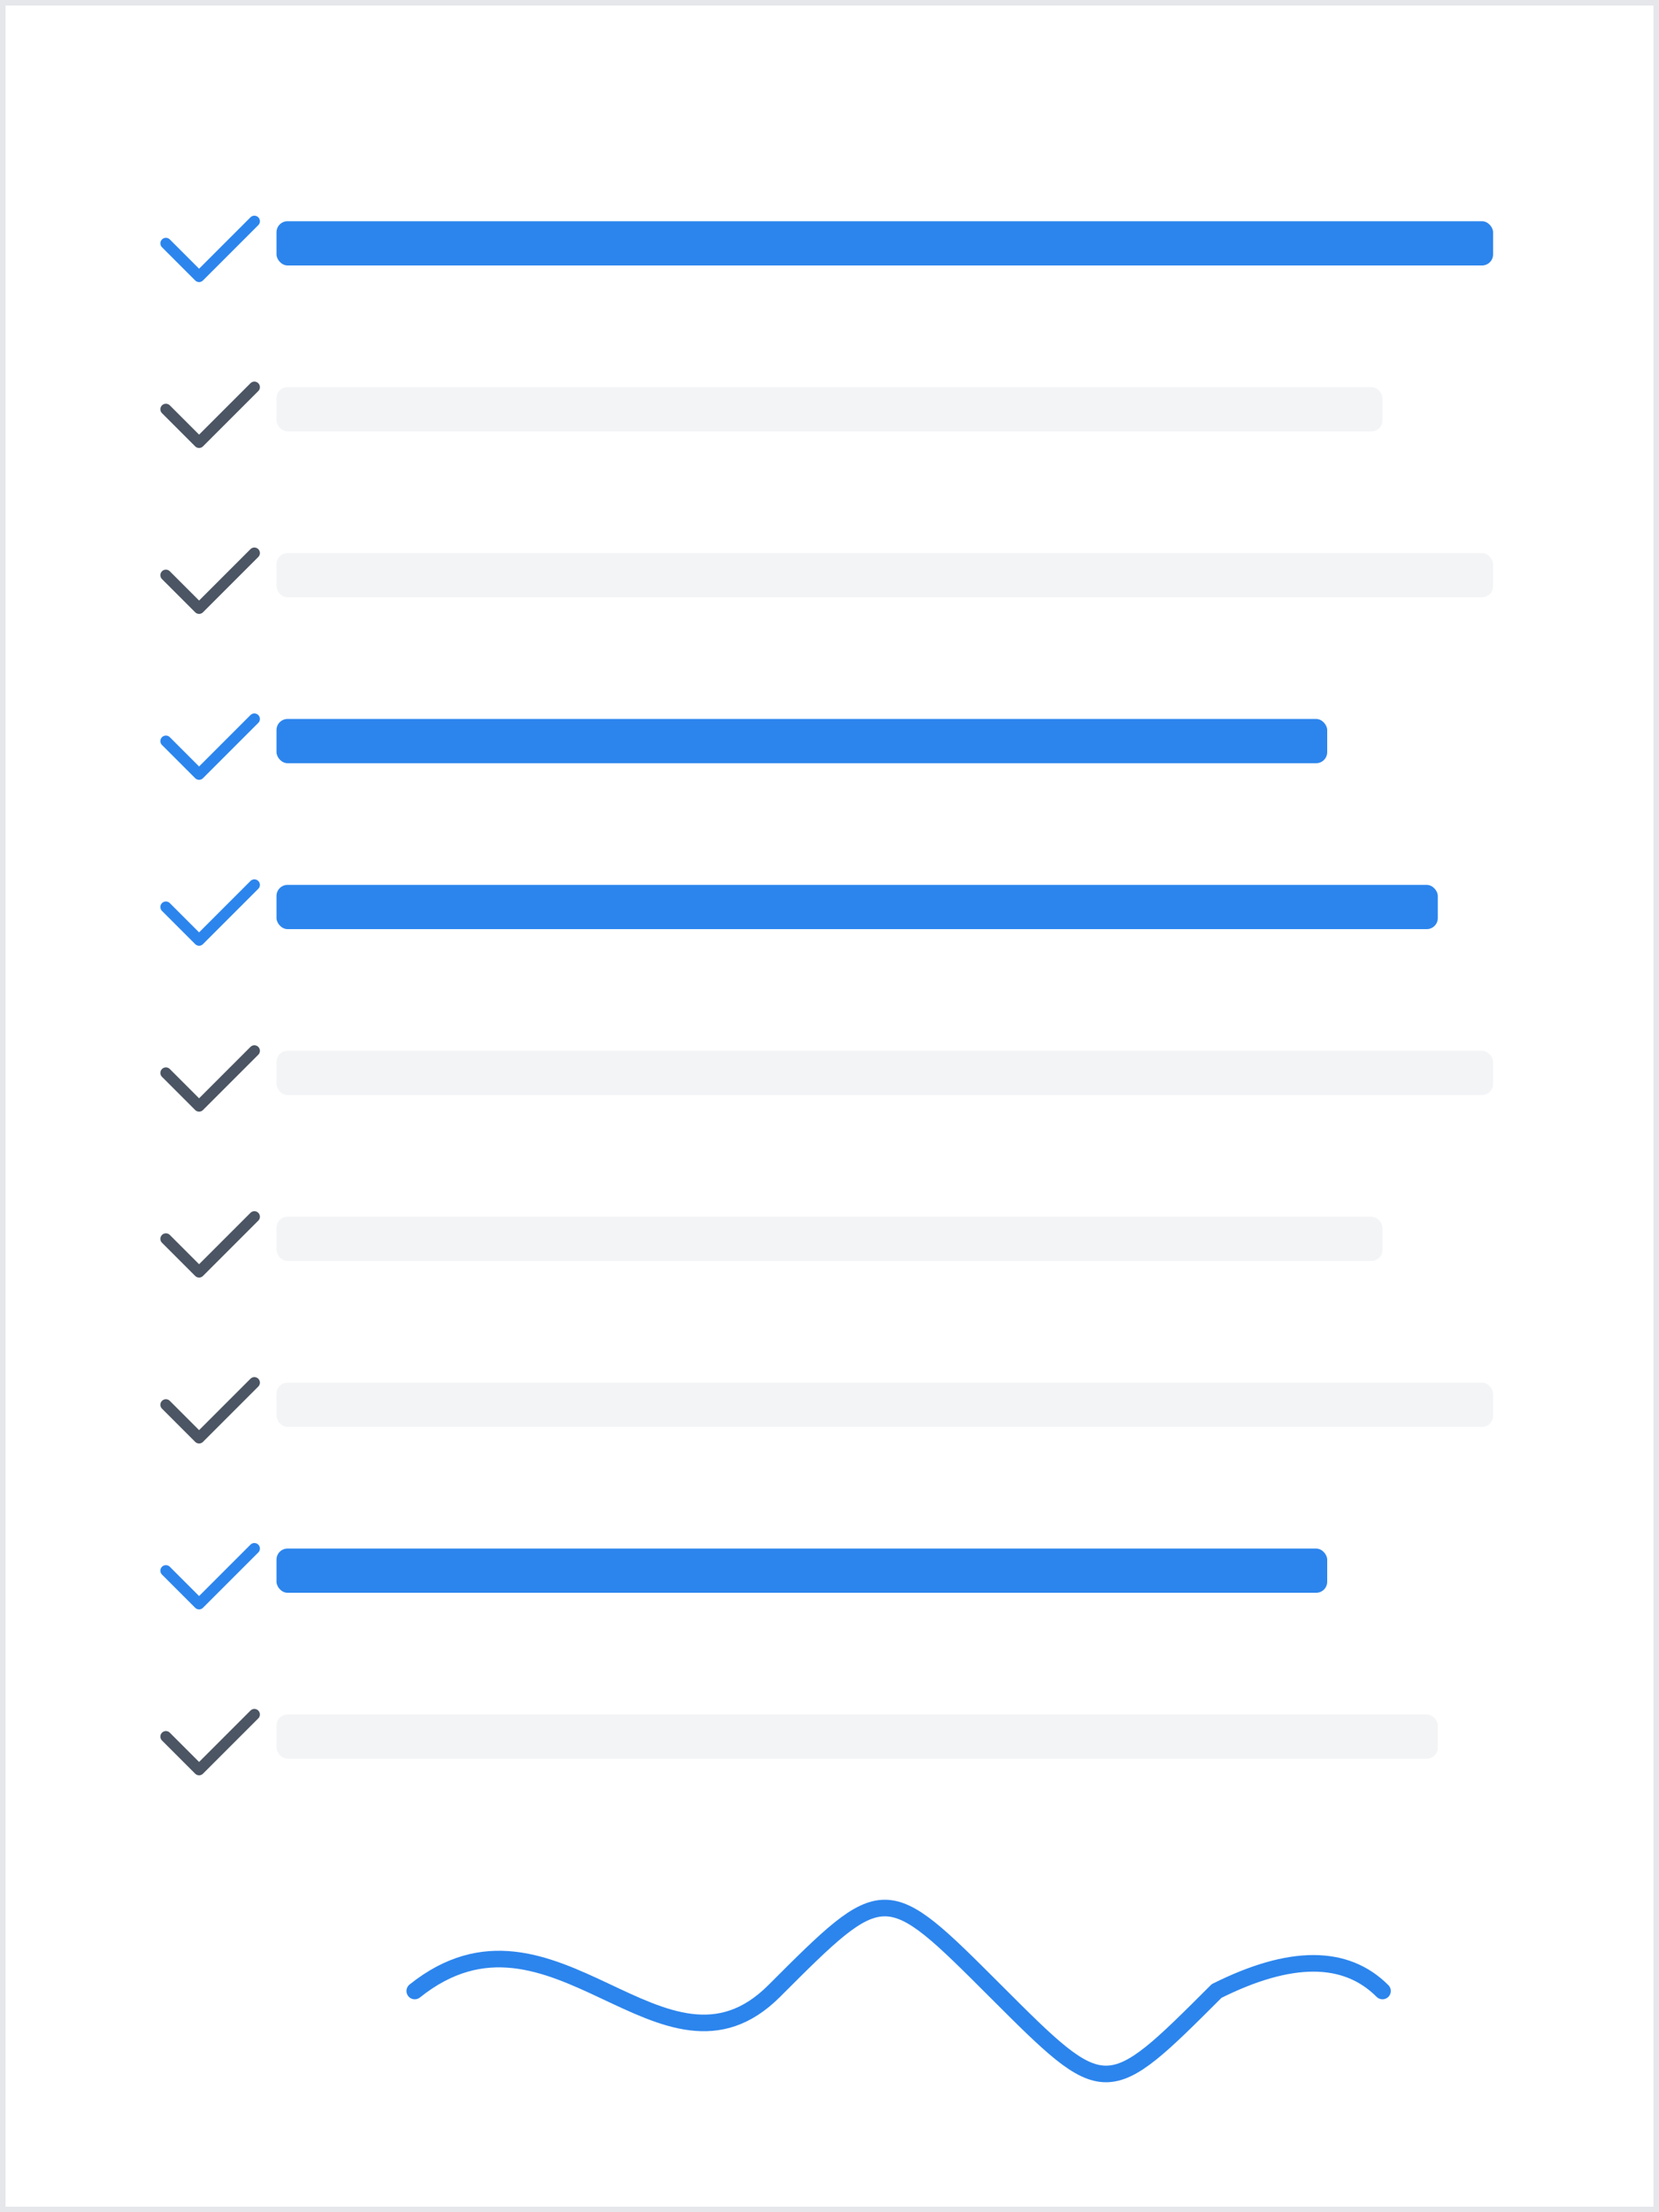
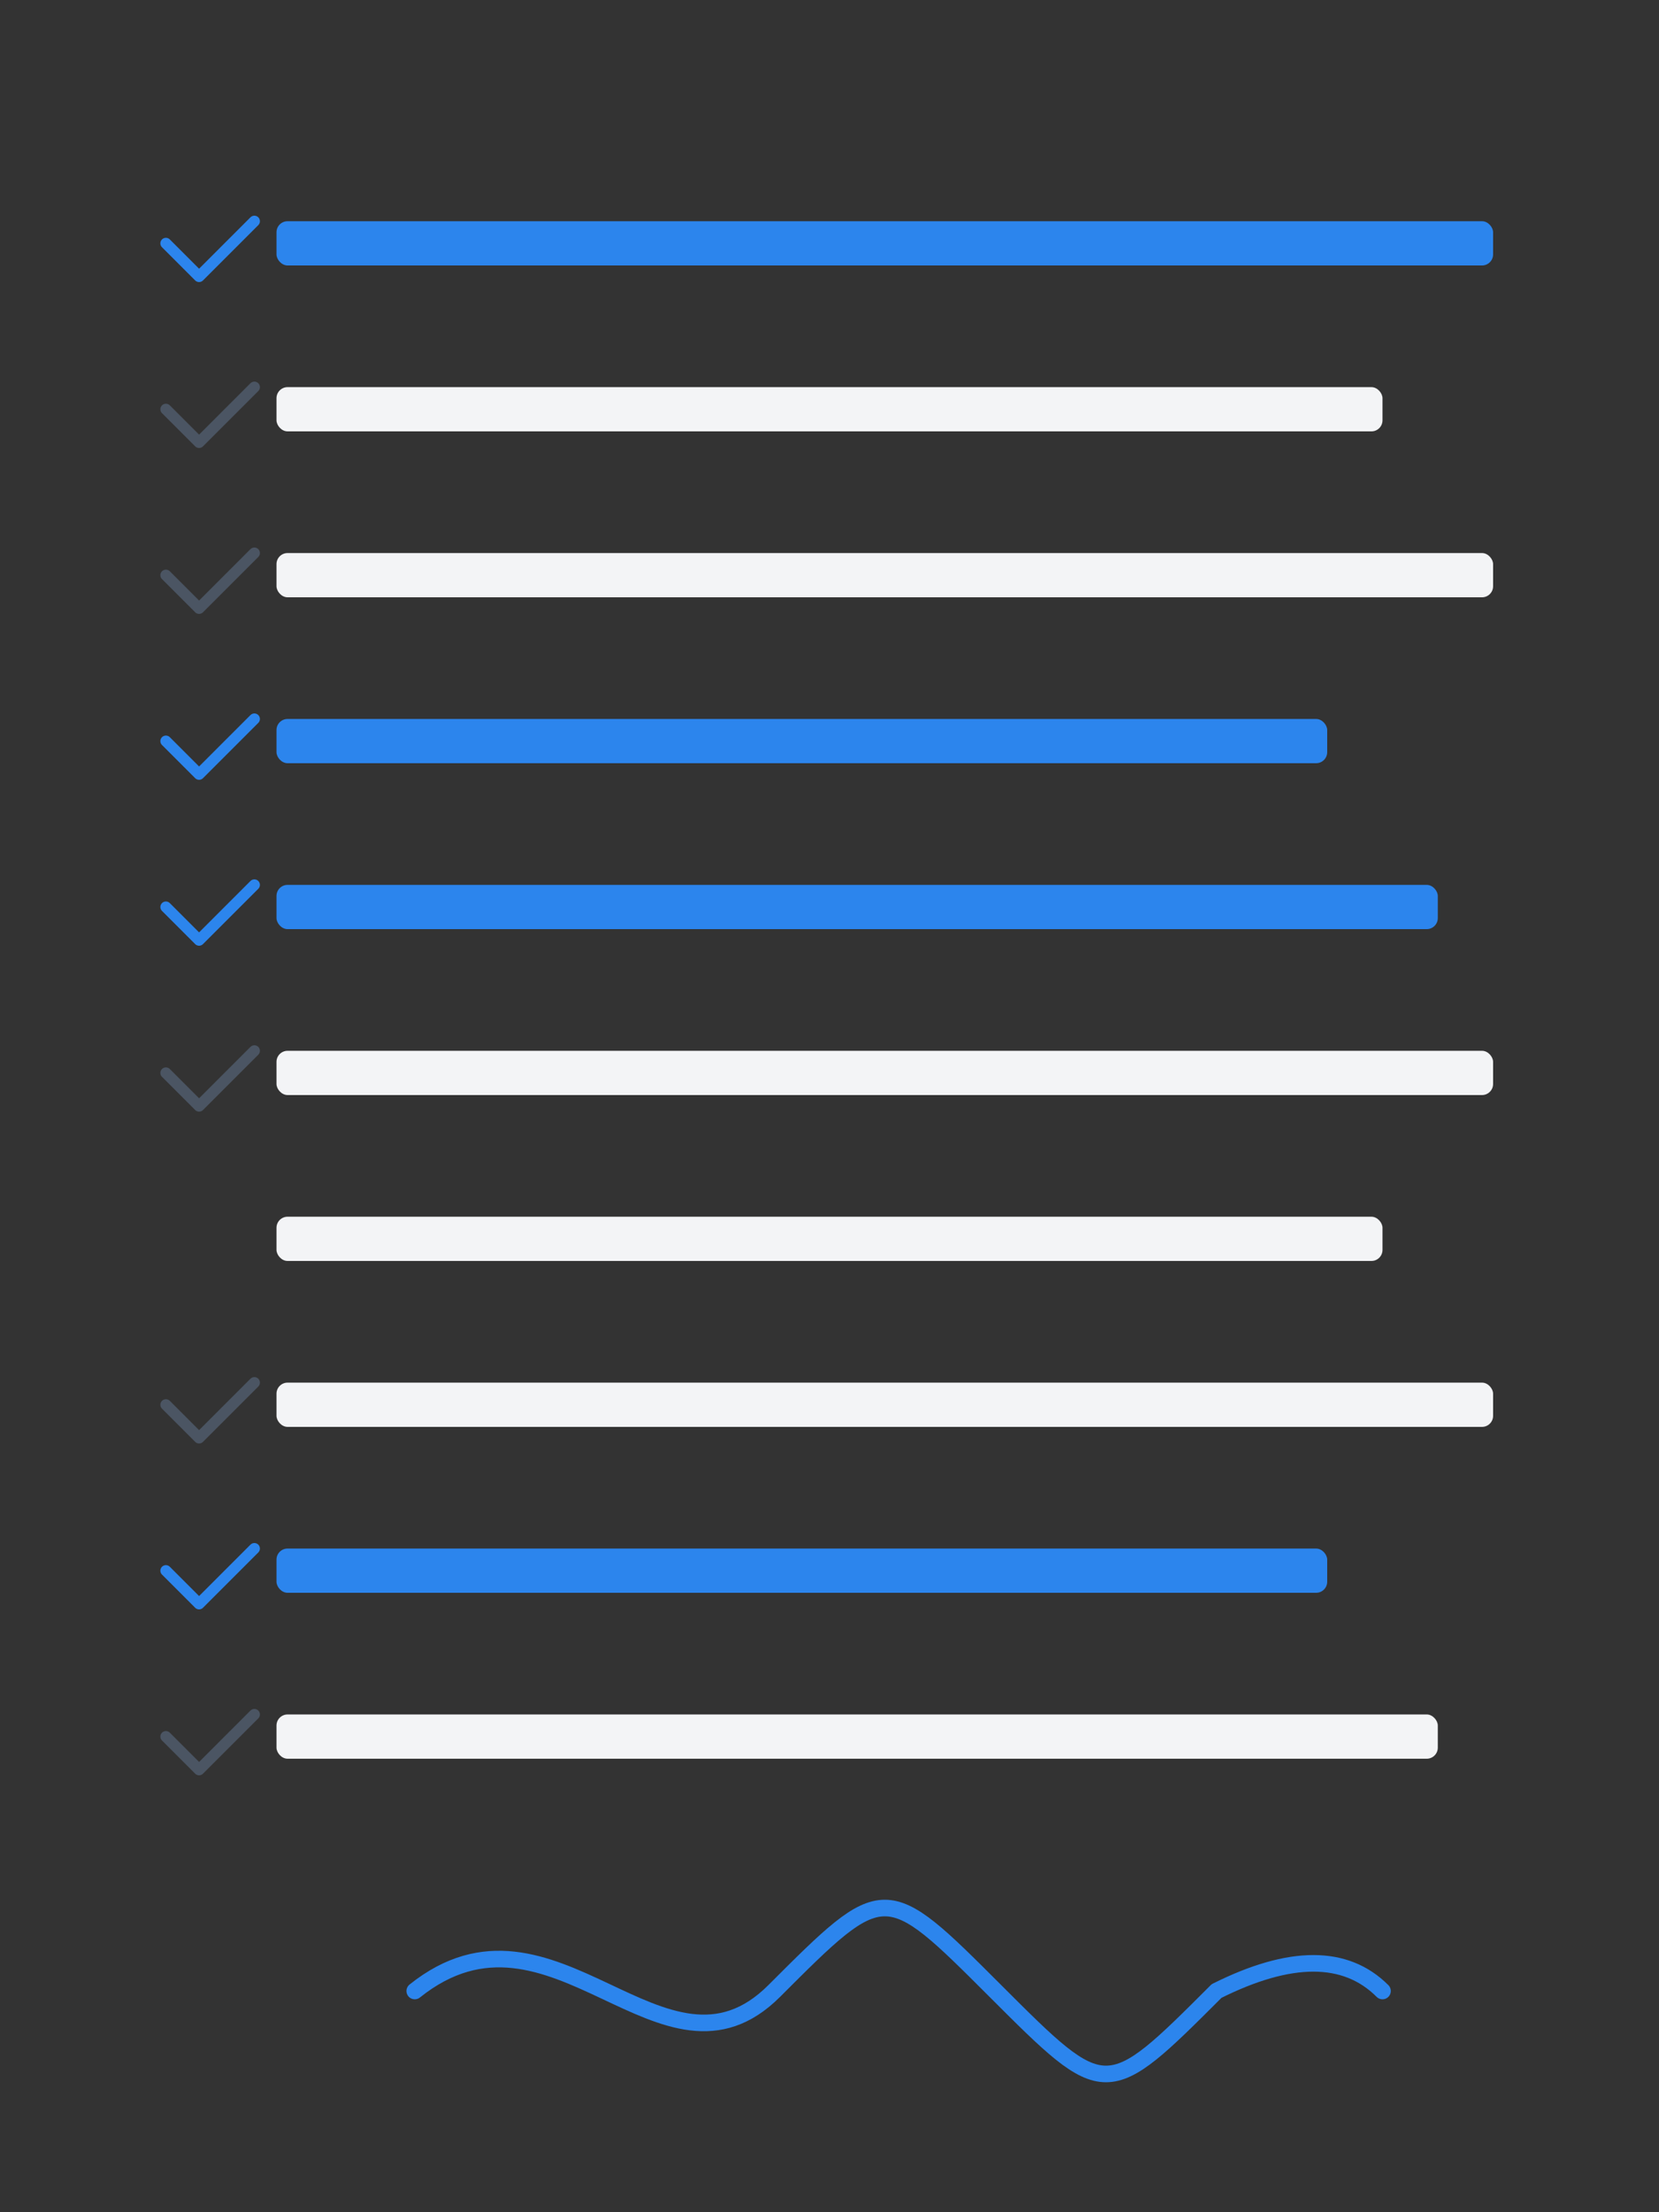
<svg xmlns="http://www.w3.org/2000/svg" viewBox="0 0 150 200">
  <rect x="0" y="0" width="150" height="200" fill="#333333" stroke="none" />
-   <rect x="0" y="0" width="150" height="200" fill="#ffffff" stroke="#e5e7eb" stroke-width="1" />
  <g>
    <rect x="25" y="20" width="110" height="4" rx="1" fill="#2C85ED" />
    <path d="M15,22 l3,3 l5,-5" stroke="#2C85ED" stroke-width="1" fill="none" stroke-linecap="round" stroke-linejoin="round" />
    <rect x="25" y="35" width="100" height="4" rx="1" fill="#f3f4f6" />
    <path d="M15,37 l3,3 l5,-5" stroke="#4b5563" stroke-width="1" fill="none" stroke-linecap="round" stroke-linejoin="round" />
    <rect x="25" y="50" width="110" height="4" rx="1" fill="#f3f4f6" />
    <path d="M15,52 l3,3 l5,-5" stroke="#4b5563" stroke-width="1" fill="none" stroke-linecap="round" stroke-linejoin="round" />
    <rect x="25" y="65" width="95" height="4" rx="1" fill="#2C85ED" />
    <path d="M15,67 l3,3 l5,-5" stroke="#2C85ED" stroke-width="1" fill="none" stroke-linecap="round" stroke-linejoin="round" />
    <rect x="25" y="80" width="105" height="4" rx="1" fill="#2C85ED" />
    <path d="M15,82 l3,3 l5,-5" stroke="#2C85ED" stroke-width="1" fill="none" stroke-linecap="round" stroke-linejoin="round" />
    <rect x="25" y="95" width="110" height="4" rx="1" fill="#f3f4f6" />
    <path d="M15,97 l3,3 l5,-5" stroke="#4b5563" stroke-width="1" fill="none" stroke-linecap="round" stroke-linejoin="round" />
    <rect x="25" y="110" width="100" height="4" rx="1" fill="#f3f4f6" />
-     <path d="M15,112 l3,3 l5,-5" stroke="#4b5563" stroke-width="1" fill="none" stroke-linecap="round" stroke-linejoin="round" />
    <rect x="25" y="125" width="110" height="4" rx="1" fill="#f3f4f6" />
    <path d="M15,127 l3,3 l5,-5" stroke="#4b5563" stroke-width="1" fill="none" stroke-linecap="round" stroke-linejoin="round" />
    <rect x="25" y="140" width="95" height="4" rx="1" fill="#2C85ED" />
    <path d="M15,142 l3,3 l5,-5" stroke="#2C85ED" stroke-width="1" fill="none" stroke-linecap="round" stroke-linejoin="round" />
    <rect x="25" y="155" width="105" height="4" rx="1" fill="#f3f4f6" />
    <path d="M15,157 l3,3 l5,-5" stroke="#4b5563" stroke-width="1" fill="none" stroke-linecap="round" stroke-linejoin="round" />
  </g>
  <path d="M37.5 180 C50 170, 60 190, 70 180 S80 170, 90 180 S100 190, 110 180 Q120 175, 125 180" fill="none" stroke="#2C85ED" stroke-width="1.5" stroke-linecap="round" stroke-linejoin="round" />
</svg>